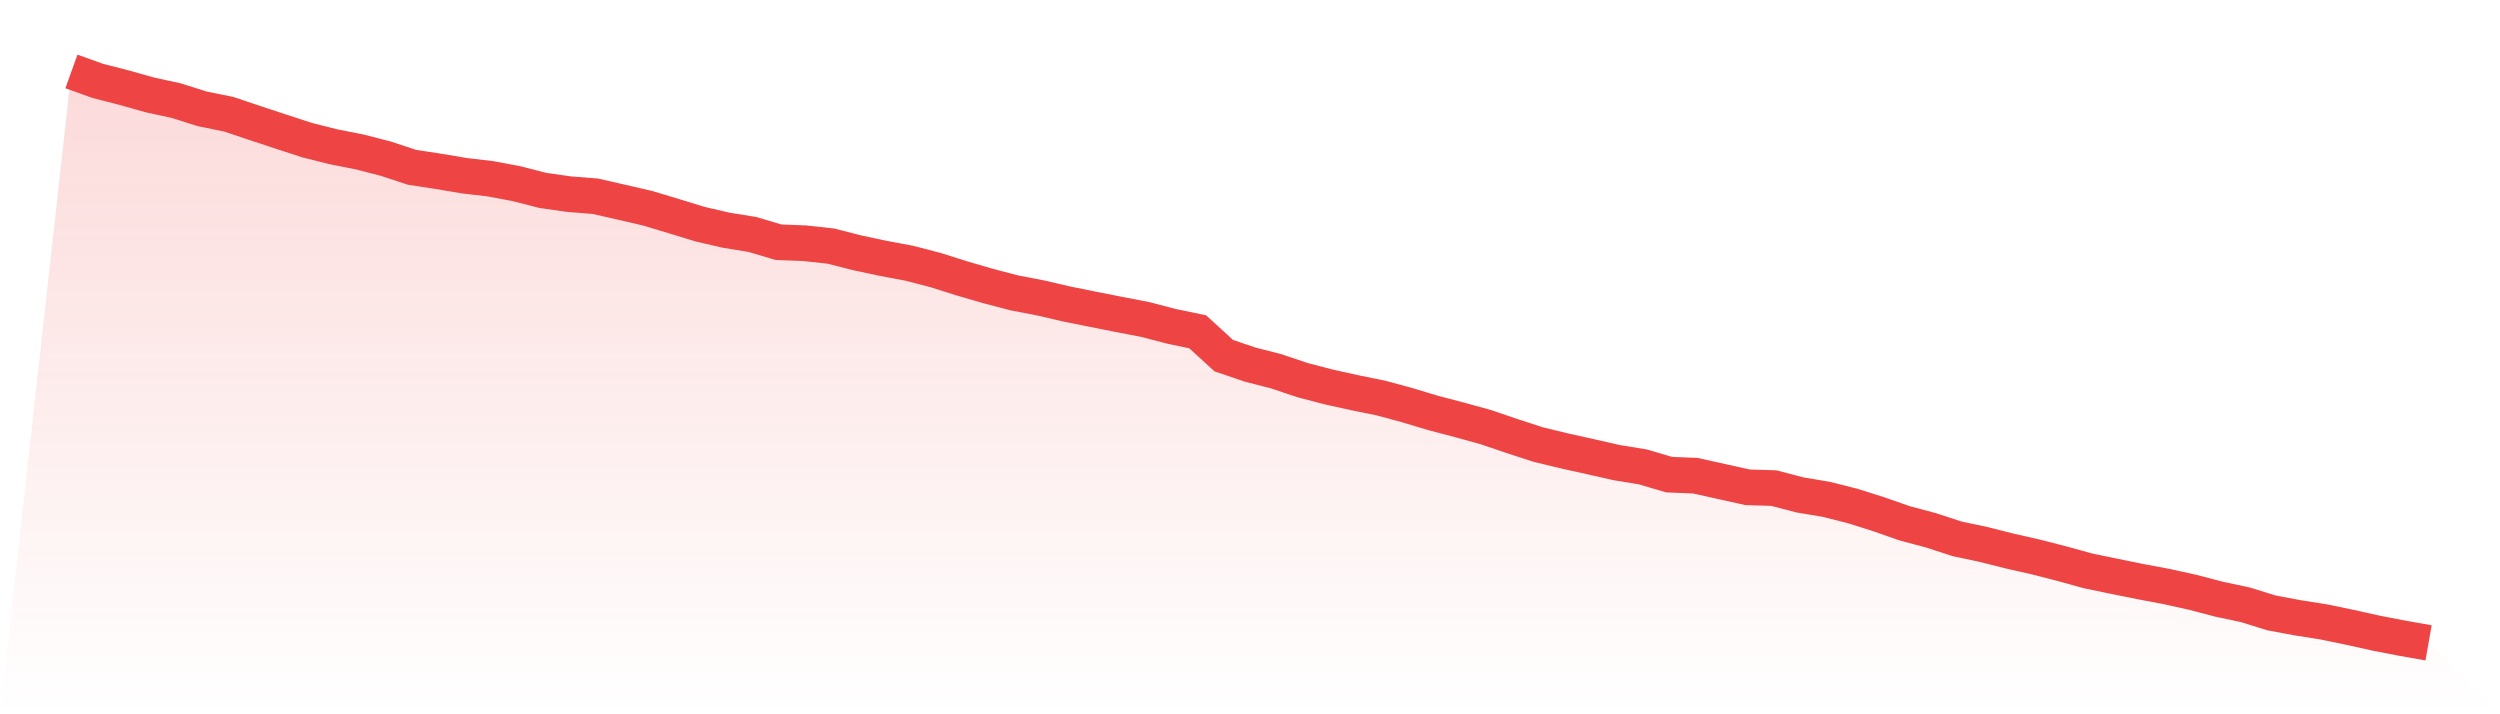
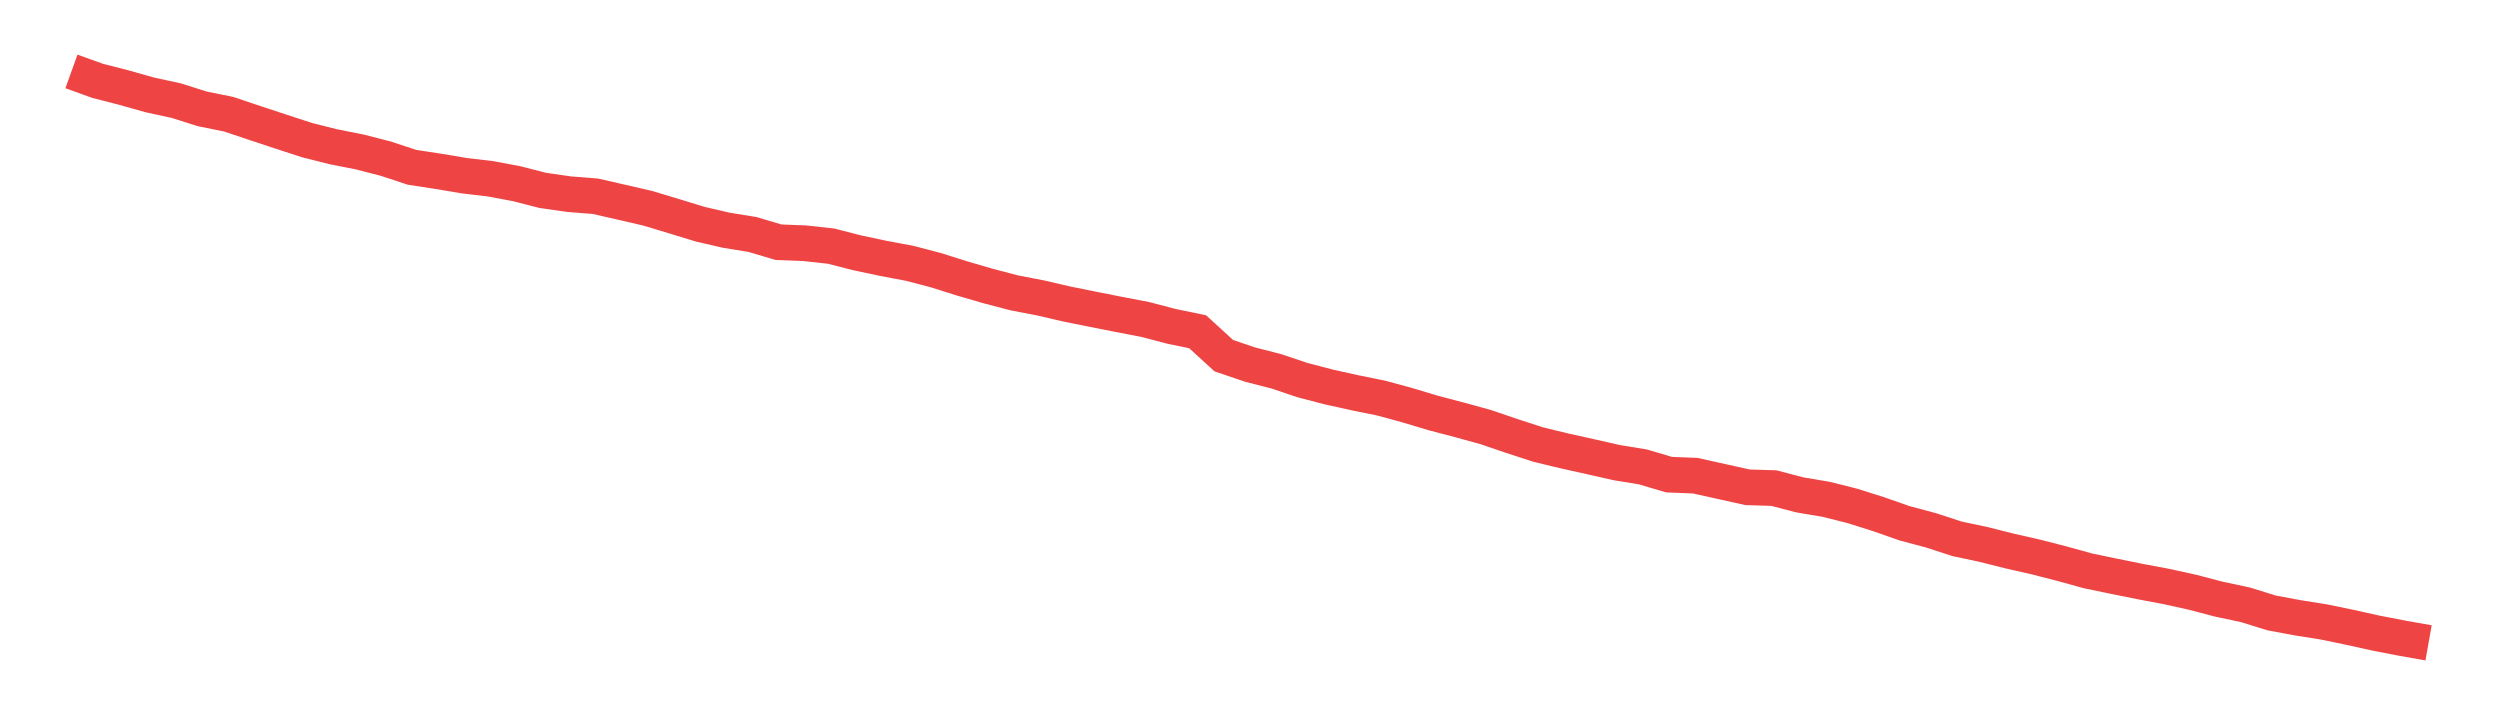
<svg xmlns="http://www.w3.org/2000/svg" viewBox="0 0 140 40">
  <defs>
    <linearGradient id="gradient" x1="0" x2="0" y1="0" y2="1">
      <stop offset="0%" stop-color="#ef4444" stop-opacity="0.2" />
      <stop offset="100%" stop-color="#ef4444" stop-opacity="0" />
    </linearGradient>
  </defs>
-   <path d="M4,4 L4,4 L5.467,4.528 L6.933,4.904 L8.4,5.317 L9.867,5.635 L11.333,6.098 L12.8,6.395 L14.267,6.887 L15.733,7.371 L17.2,7.849 L18.667,8.218 L20.133,8.507 L21.6,8.884 L23.067,9.368 L24.533,9.593 L26,9.839 L27.467,10.012 L28.933,10.287 L30.4,10.663 L31.867,10.873 L33.333,10.989 L34.8,11.322 L36.267,11.662 L37.733,12.103 L39.2,12.552 L40.667,12.892 L42.133,13.13 L43.6,13.565 L45.067,13.622 L46.533,13.782 L48,14.158 L49.467,14.469 L50.933,14.744 L52.4,15.127 L53.867,15.59 L55.333,16.017 L56.8,16.401 L58.267,16.683 L59.733,17.023 L61.2,17.319 L62.667,17.609 L64.133,17.891 L65.6,18.274 L67.067,18.578 L68.533,19.917 L70,20.416 L71.467,20.792 L72.933,21.284 L74.4,21.668 L75.867,21.993 L77.333,22.29 L78.8,22.688 L80.267,23.129 L81.733,23.513 L83.2,23.918 L84.667,24.417 L86.133,24.894 L87.6,25.249 L89.067,25.574 L90.533,25.907 L92,26.146 L93.467,26.58 L94.933,26.638 L96.4,26.964 L97.867,27.289 L99.333,27.333 L100.8,27.716 L102.267,27.962 L103.733,28.331 L105.2,28.794 L106.667,29.308 L108.133,29.698 L109.6,30.176 L111.067,30.487 L112.533,30.856 L114,31.189 L115.467,31.565 L116.933,31.97 L118.4,32.274 L119.867,32.571 L121.333,32.846 L122.8,33.171 L124.267,33.555 L125.733,33.866 L127.2,34.322 L128.667,34.596 L130.133,34.828 L131.6,35.132 L133.067,35.457 L134.533,35.74 L136,36 L140,40 L0,40 z" fill="url(#gradient)" />
  <path d="M4,4 L4,4 L5.467,4.528 L6.933,4.904 L8.4,5.317 L9.867,5.635 L11.333,6.098 L12.8,6.395 L14.267,6.887 L15.733,7.371 L17.2,7.849 L18.667,8.218 L20.133,8.507 L21.6,8.884 L23.067,9.368 L24.533,9.593 L26,9.839 L27.467,10.012 L28.933,10.287 L30.4,10.663 L31.867,10.873 L33.333,10.989 L34.8,11.322 L36.267,11.662 L37.733,12.103 L39.2,12.552 L40.667,12.892 L42.133,13.13 L43.6,13.565 L45.067,13.622 L46.533,13.782 L48,14.158 L49.467,14.469 L50.933,14.744 L52.4,15.127 L53.867,15.59 L55.333,16.017 L56.8,16.401 L58.267,16.683 L59.733,17.023 L61.2,17.319 L62.667,17.609 L64.133,17.891 L65.6,18.274 L67.067,18.578 L68.533,19.917 L70,20.416 L71.467,20.792 L72.933,21.284 L74.4,21.668 L75.867,21.993 L77.333,22.29 L78.8,22.688 L80.267,23.129 L81.733,23.513 L83.2,23.918 L84.667,24.417 L86.133,24.894 L87.6,25.249 L89.067,25.574 L90.533,25.907 L92,26.146 L93.467,26.58 L94.933,26.638 L96.4,26.964 L97.867,27.289 L99.333,27.333 L100.8,27.716 L102.267,27.962 L103.733,28.331 L105.2,28.794 L106.667,29.308 L108.133,29.698 L109.6,30.176 L111.067,30.487 L112.533,30.856 L114,31.189 L115.467,31.565 L116.933,31.97 L118.4,32.274 L119.867,32.571 L121.333,32.846 L122.8,33.171 L124.267,33.555 L125.733,33.866 L127.2,34.322 L128.667,34.596 L130.133,34.828 L131.6,35.132 L133.067,35.457 L134.533,35.74 L136,36" fill="none" stroke="#ef4444" stroke-width="2" />
</svg>